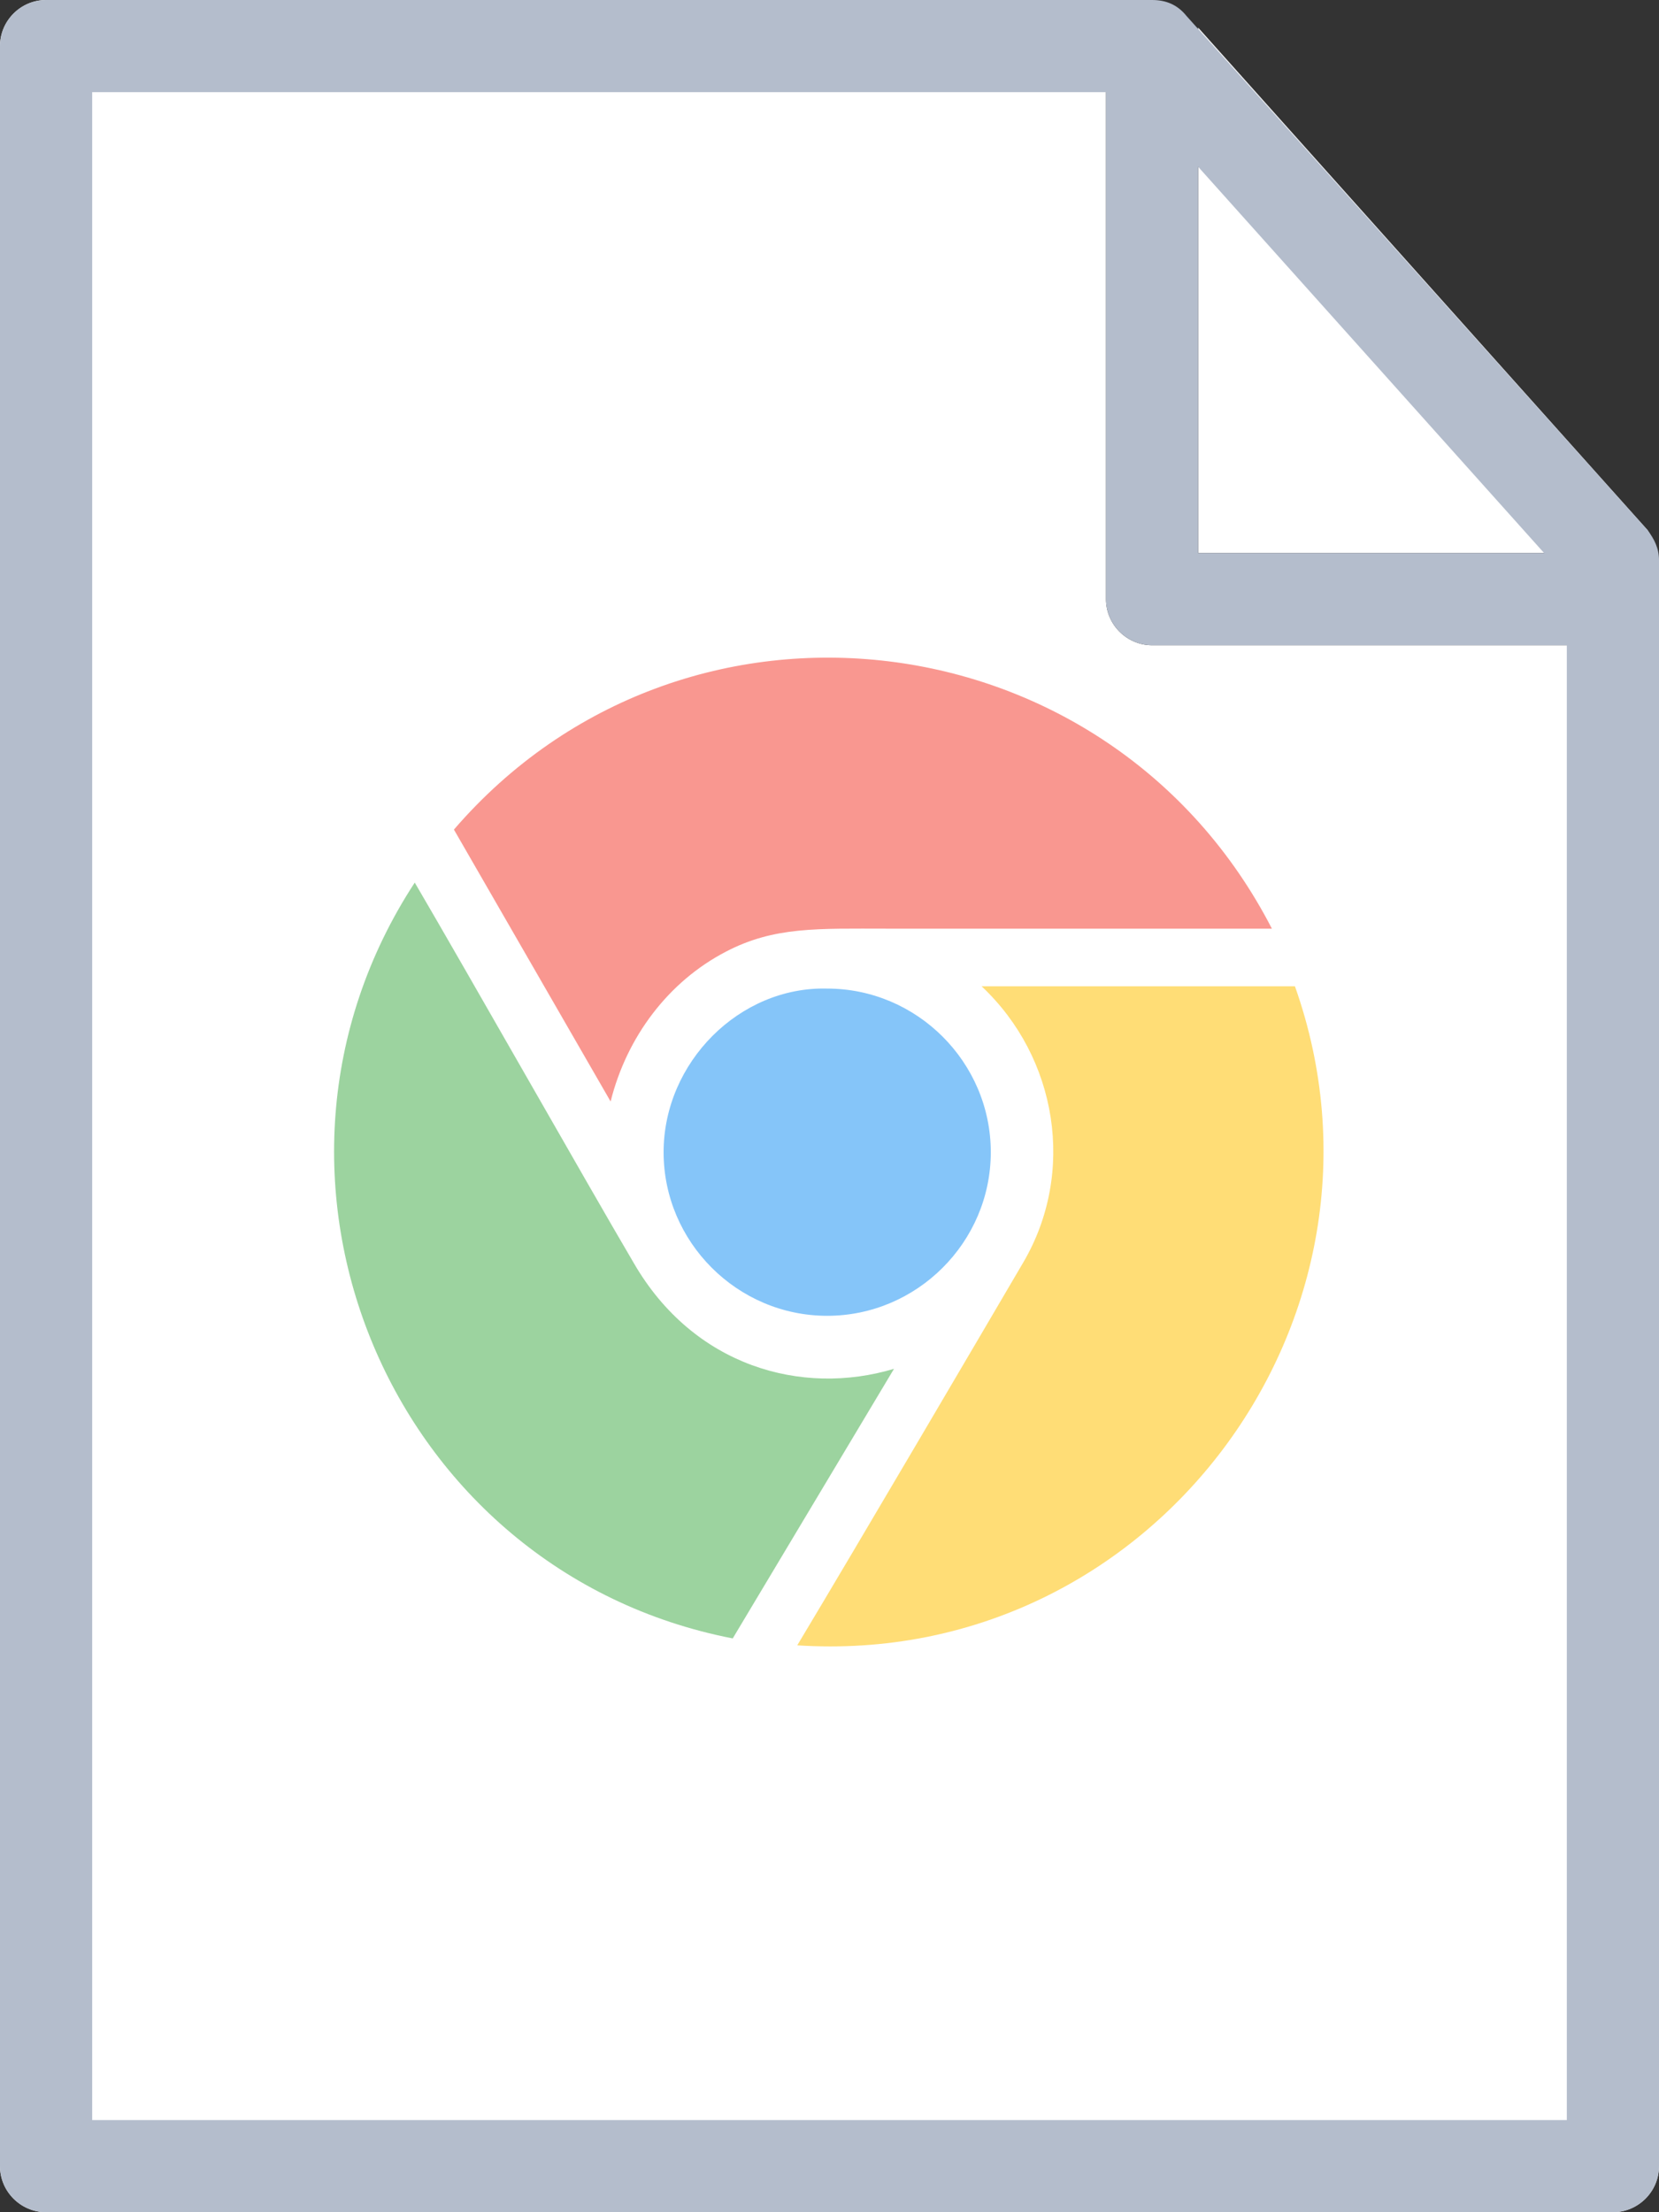
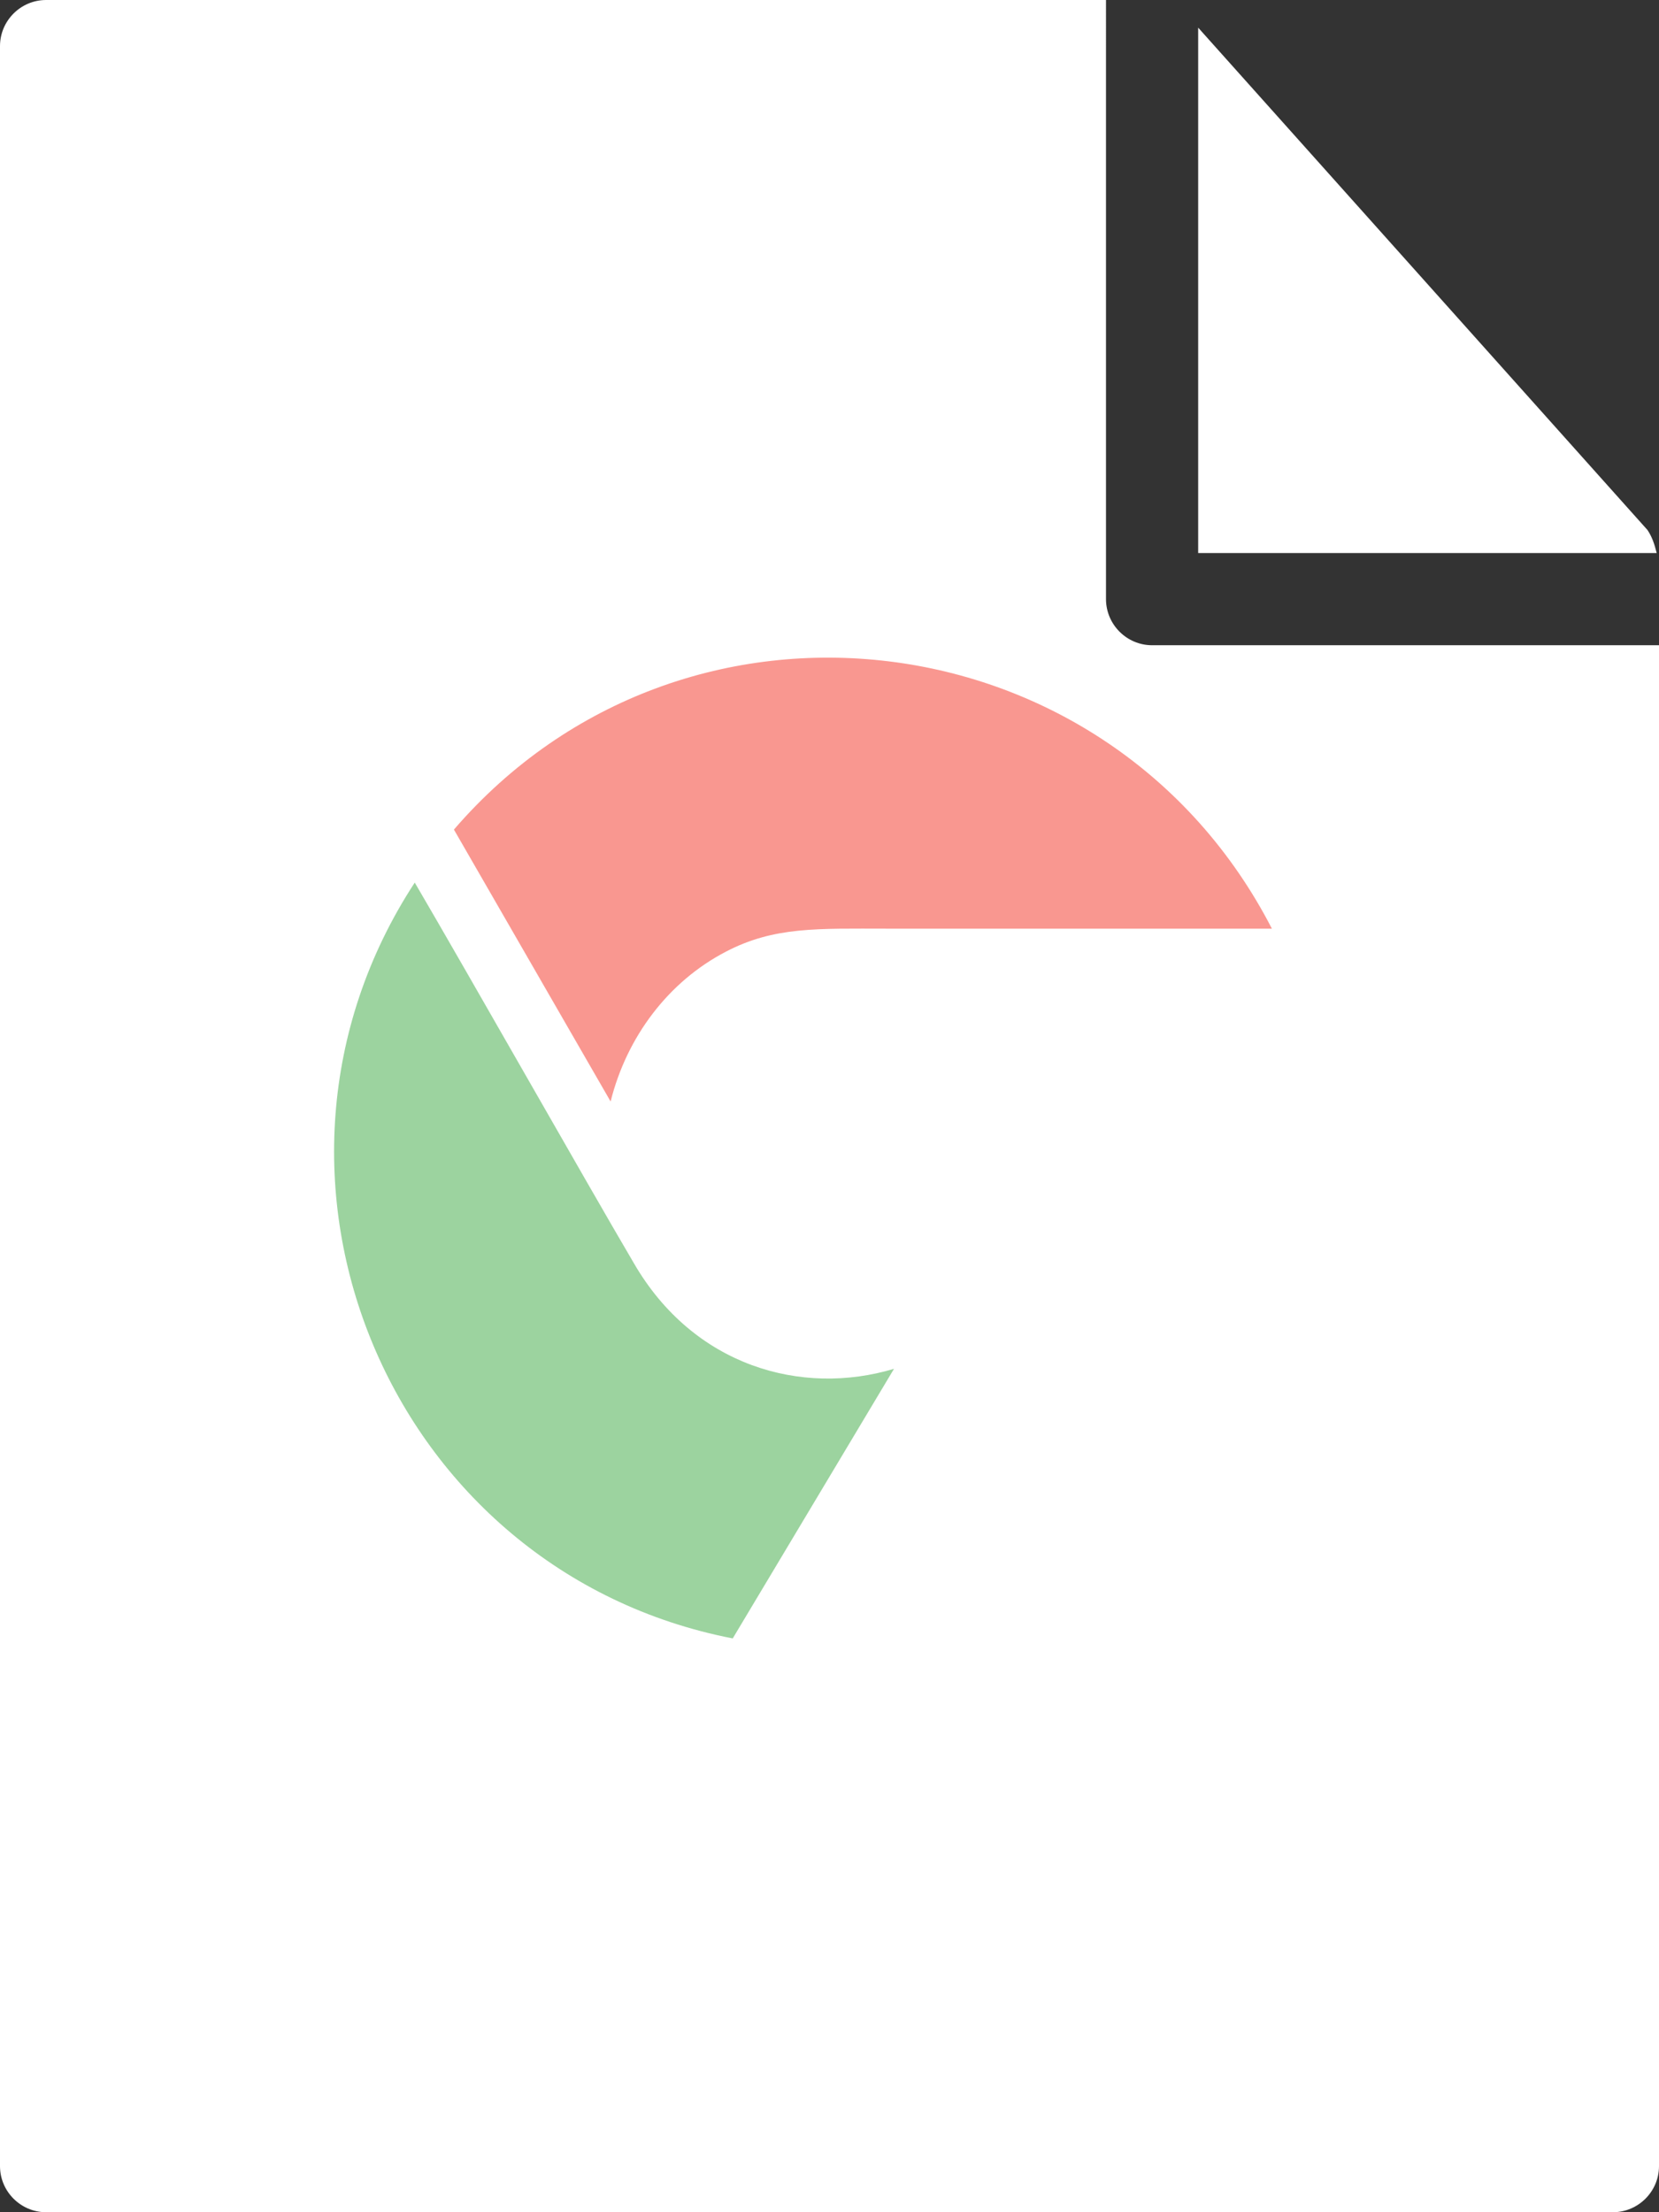
<svg xmlns="http://www.w3.org/2000/svg" id="Layer_1" viewBox="0 0 72 96">
  <rect x="0" y="0" width="72" height="96" fill="#333333" stroke="none" />
  <style>.st0{fill:#fff}.st1{fill:#b4bdcc}</style>
  <path class="st0" d="M71.9 24c-.1-.4-.2-.7-.4-1L52 1.2V24h19.9z" />
  <path class="st0" d="M0 2v92c0 1.1.9 2 2 2h68c1.1 0 2-.9 2-2V28H50c-1.1 0-2-.9-2-2V0H2C.9 0 0 .9 0 2z" />
-   <path class="st1" d="M0 94V2C0 .9.9 0 2 0h48c.6 0 1.1.2 1.5.7l20 22.3c.3.4.5.8.5 1.3V94c0 1.1-.9 2-2 2H2c-1.1 0-2-.9-2-2zm68-68.9L49.1 4H4v88h64V25.1z" />
-   <path class="st1" d="M48 26V4c0-1.1.9-2 2-2s2 .9 2 2v20h16c1.1 0 2 .9 2 2s-.9 2-2 2H50c-1.1 0-2-.9-2-2z" />
  <path d="M19.7 36c10-11.6 28.5-9.3 35.5 4.3H38.5c-3 0-4.9-.1-7 1-2.5 1.3-4.3 3.7-5 6.5L19.7 36z" opacity=".55" fill="#f44336" />
-   <path d="M28.8 50c0 3.9 3.2 7.1 7.1 7.1S43 53.9 43 50s-3.2-7.1-7.1-7.1c-3.8-.1-7.1 3.2-7.1 7.1z" opacity=".55" fill="#2196f3" />
  <path d="M38.8 59.4c-4 1.2-8.7-.1-11.3-4.6-2-3.4-7.1-12.4-9.5-16.5C9.7 51 16.9 68.2 31.8 71.1l7-11.7z" opacity=".55" fill="#4caf50" />
-   <path d="M42.6 42.8c3.3 3.1 4.1 8.1 1.8 12-1.7 2.9-7.1 12.1-9.8 16.6 15.4 1 26.7-14.2 21.6-28.6H42.6z" opacity=".55" fill="#ffc107" />
</svg>